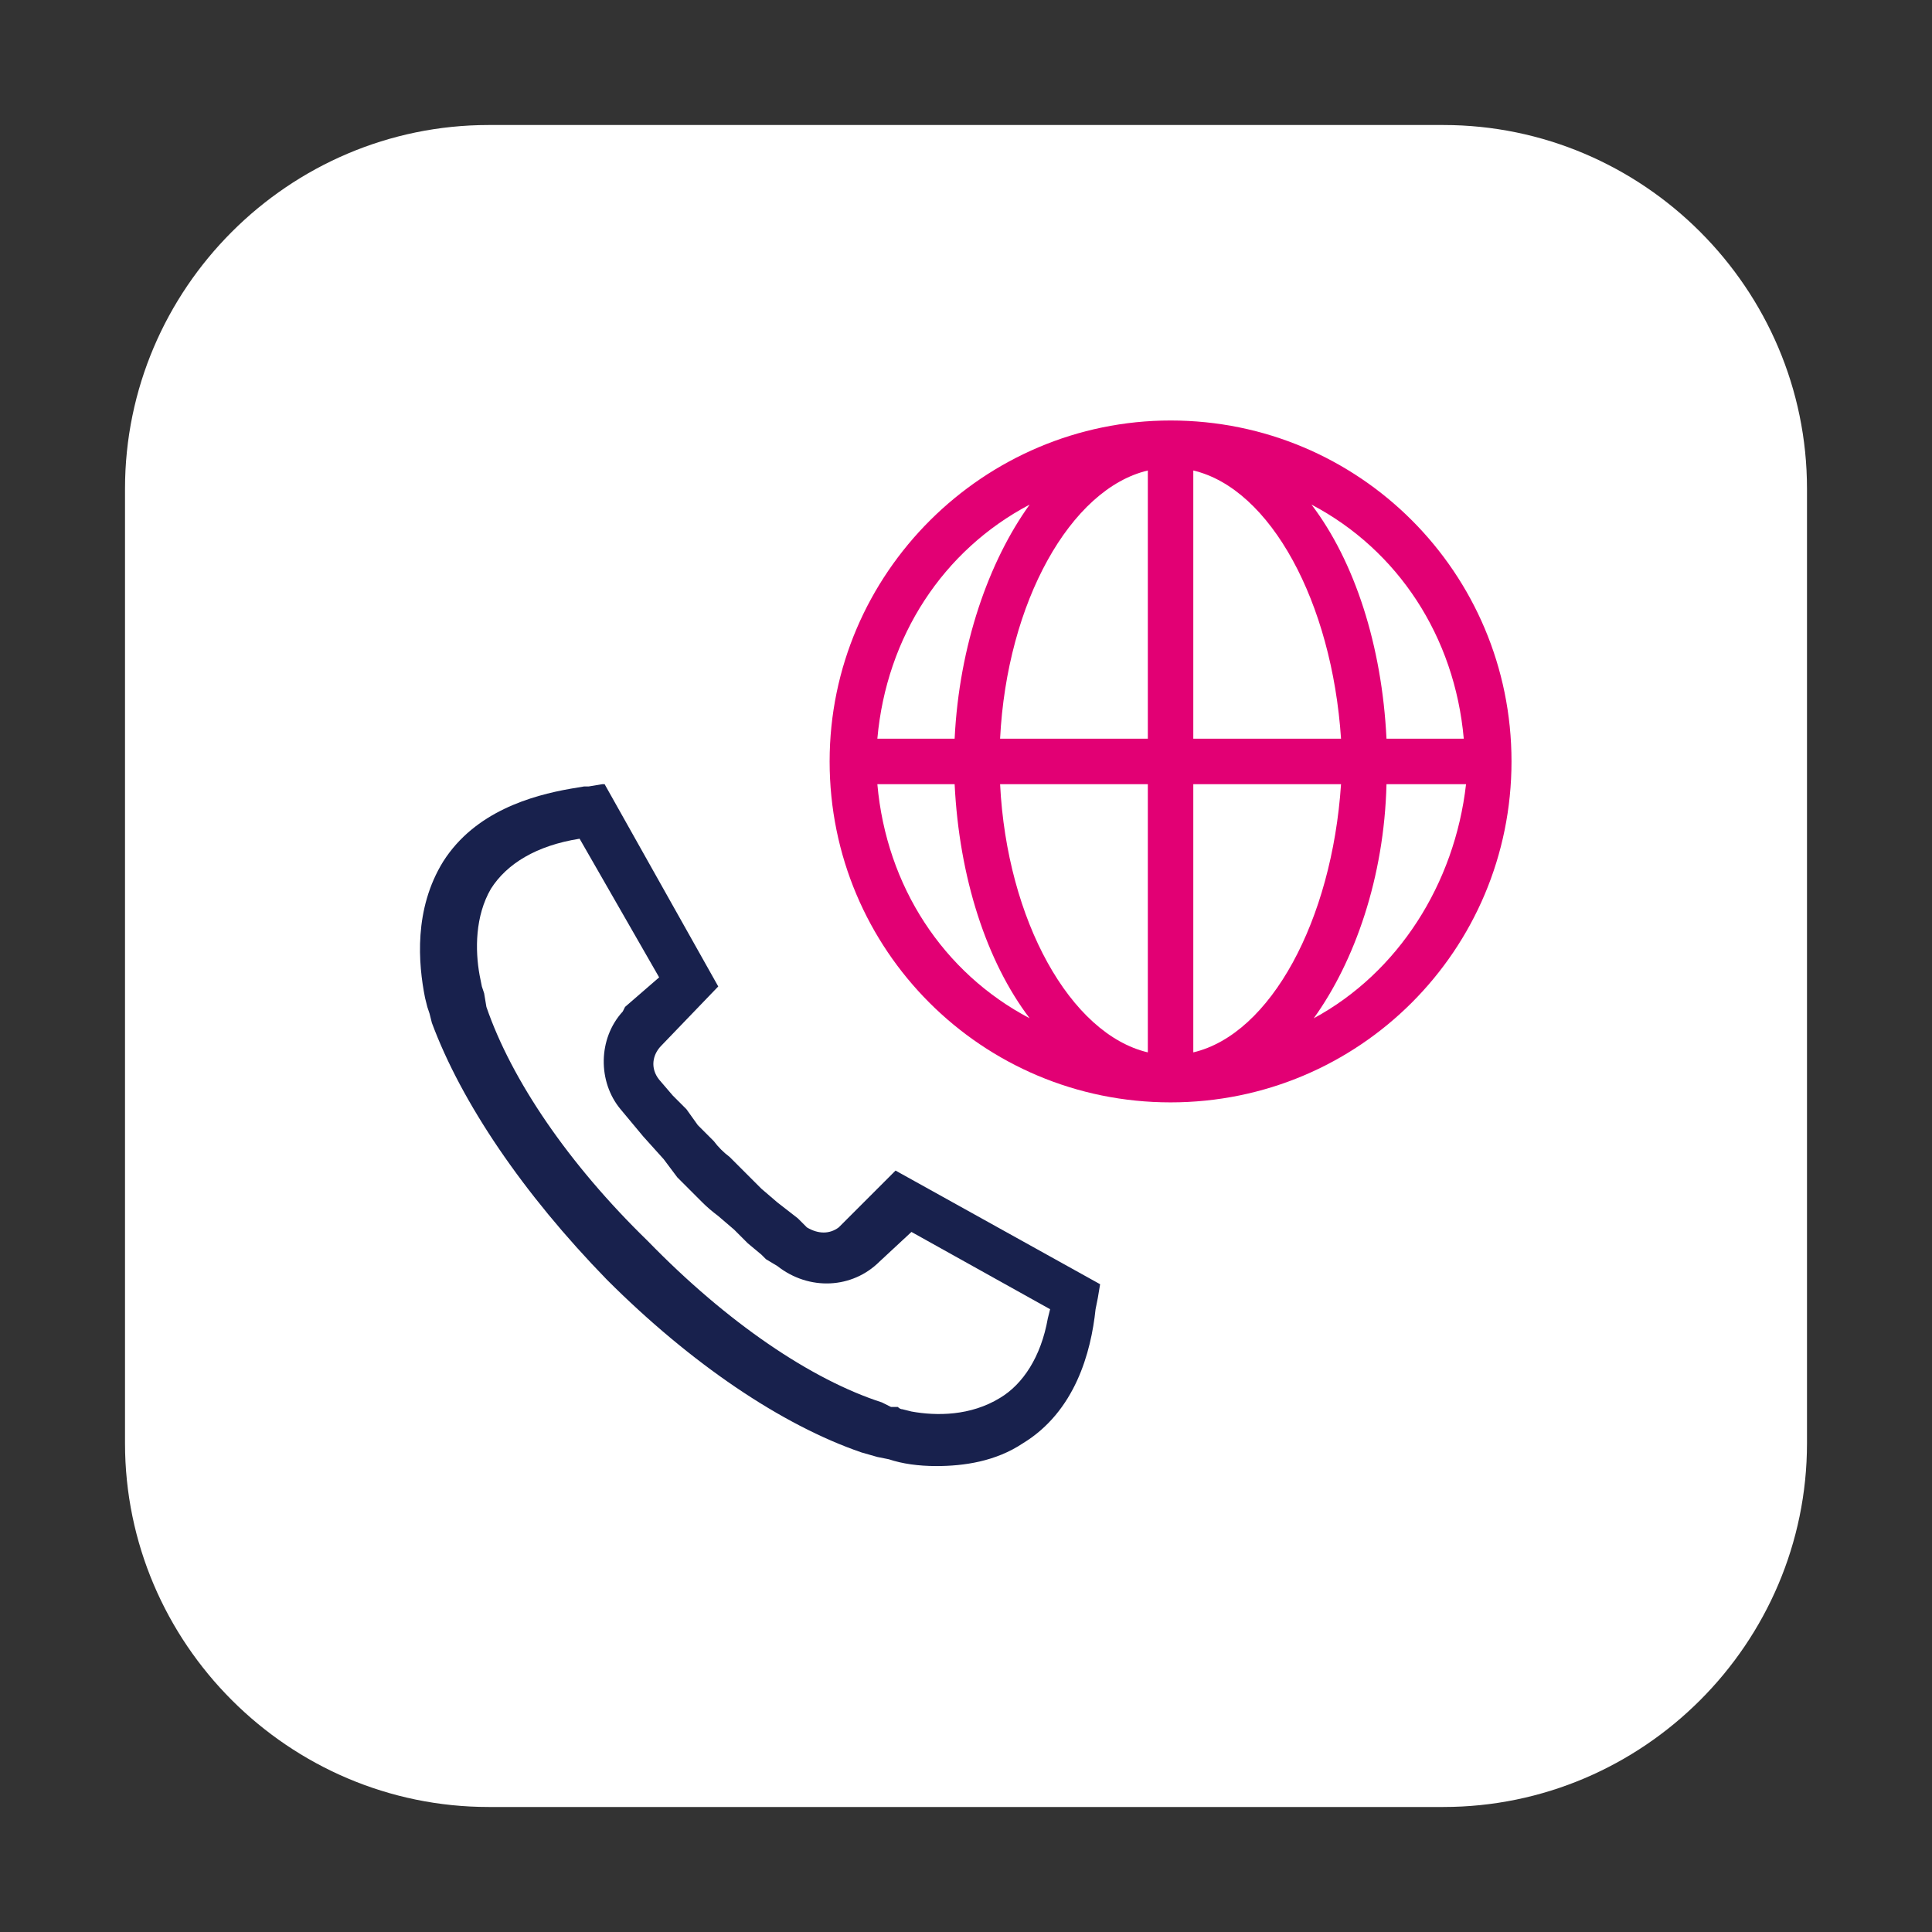
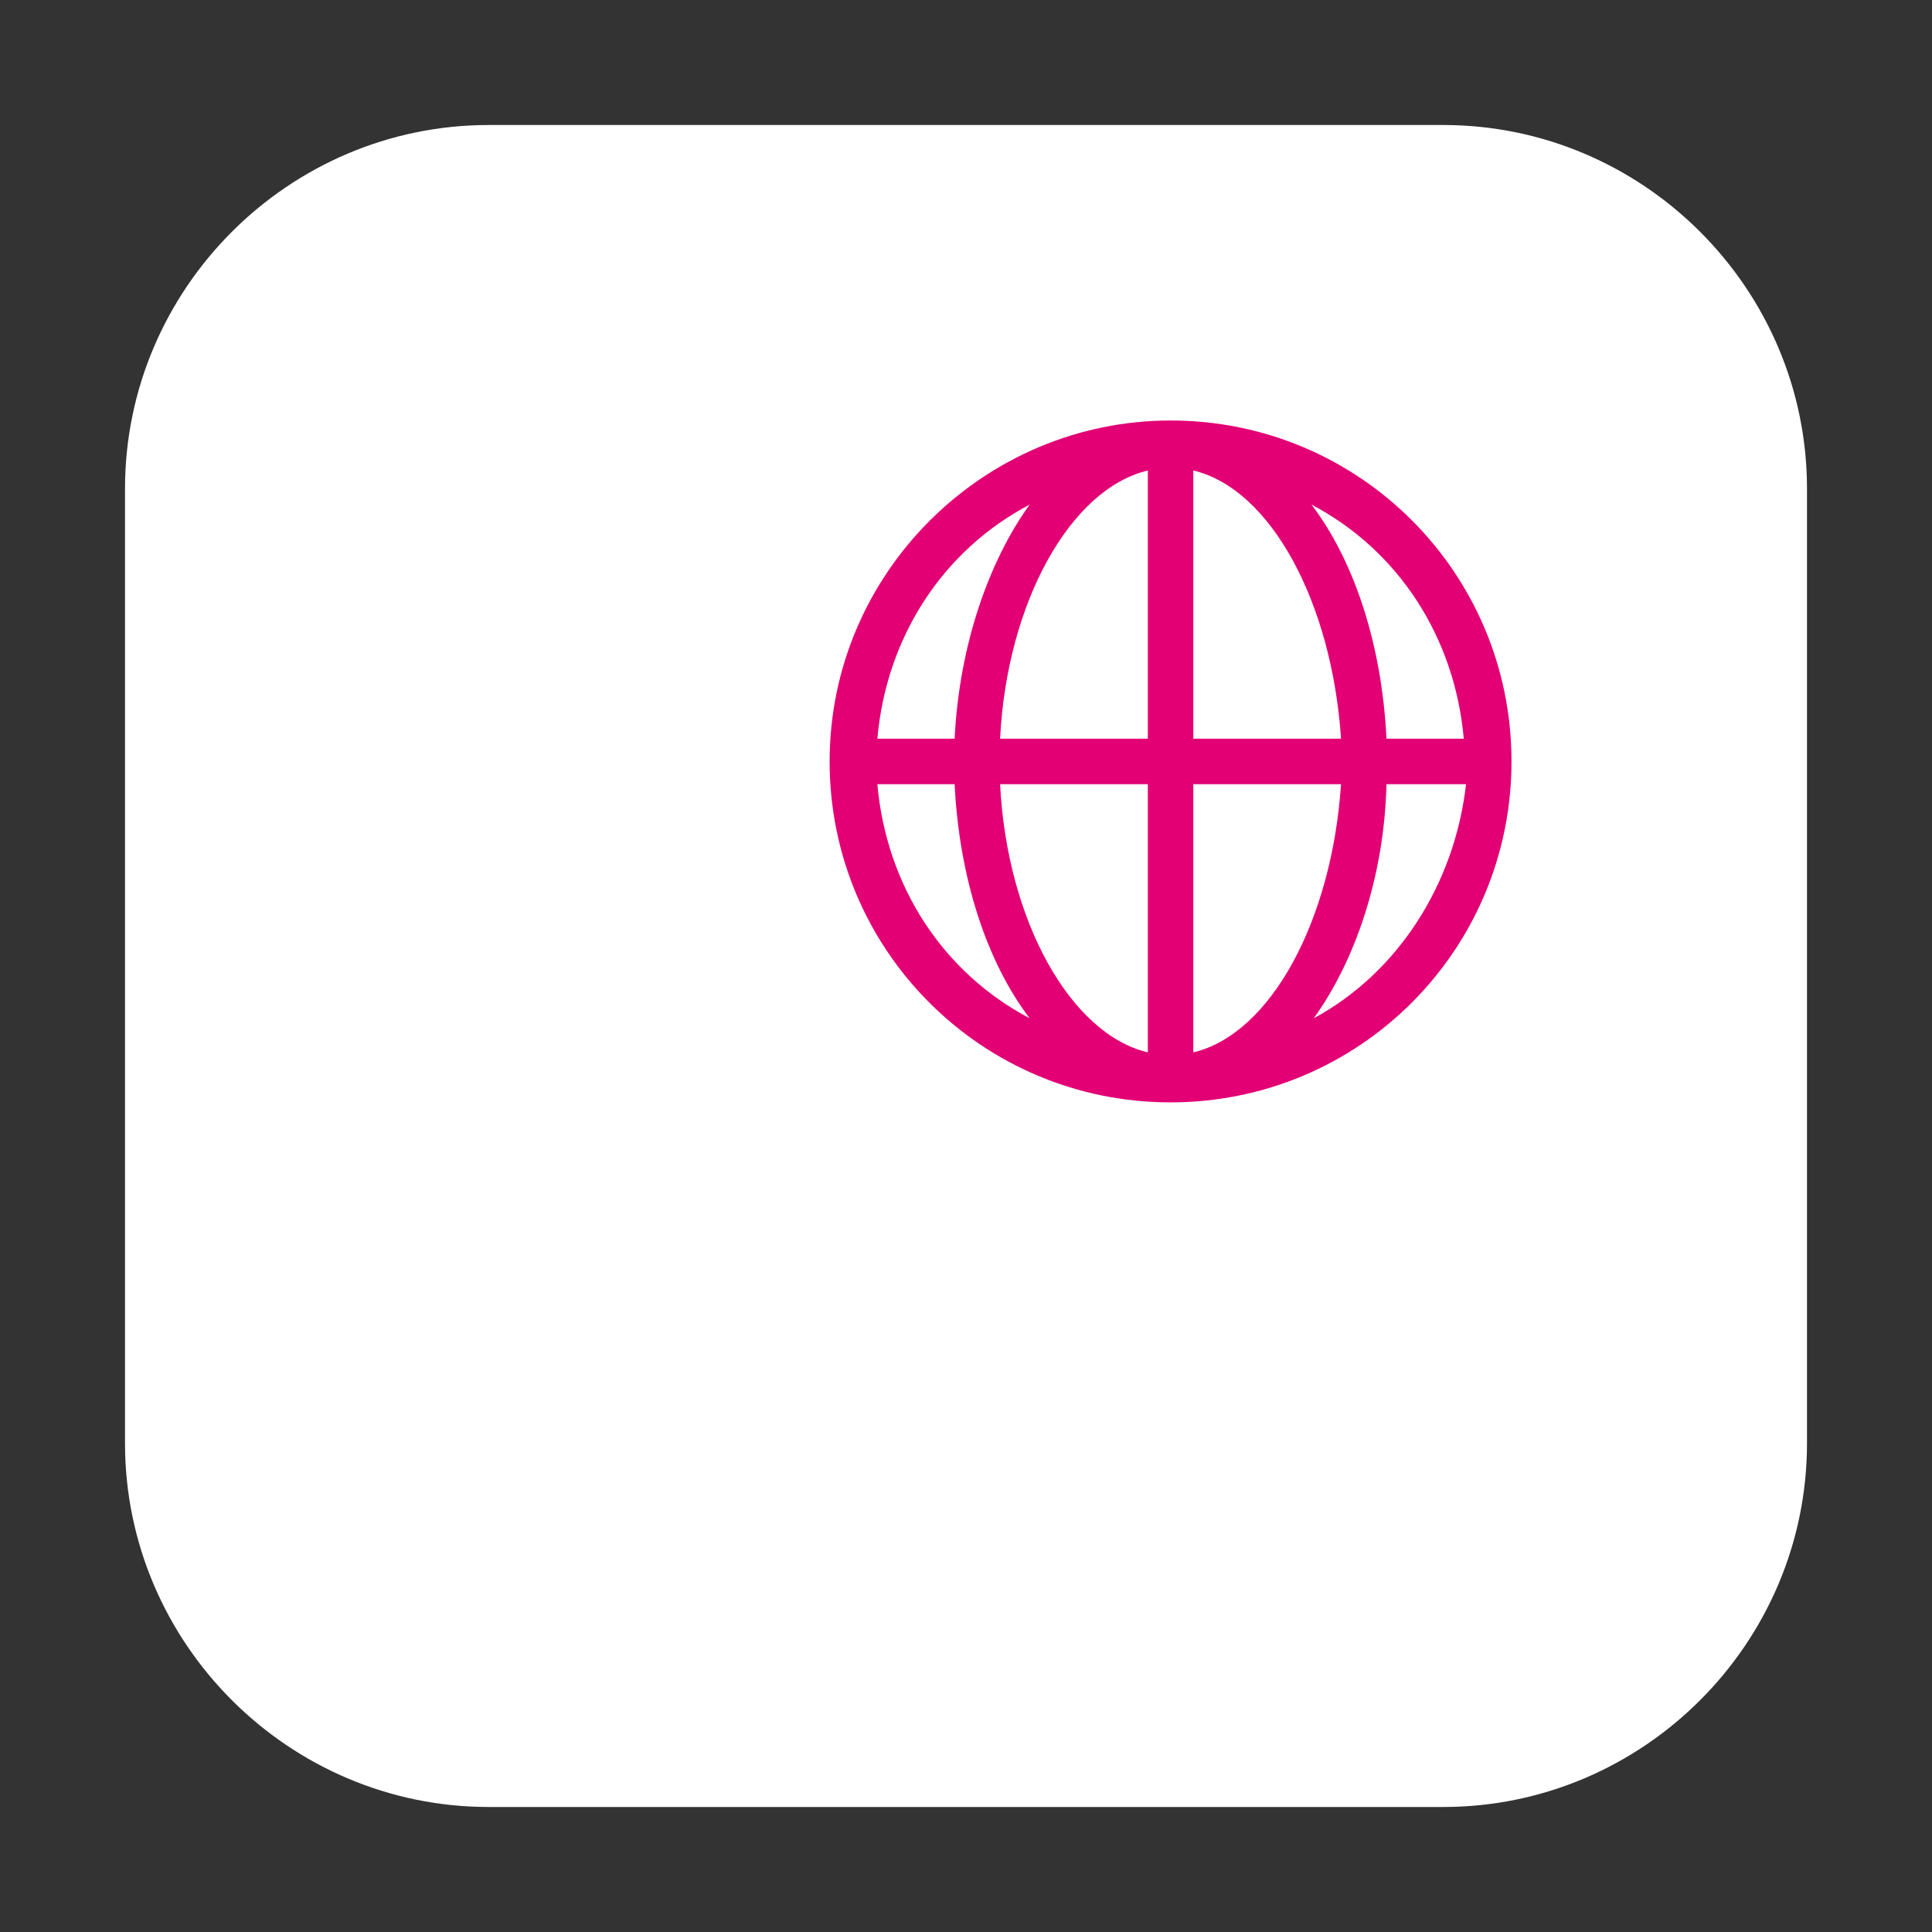
<svg xmlns="http://www.w3.org/2000/svg" version="1.2" viewBox="0 0 85 85" width="85" height="85">
  <rect x="0" y="0" width="85" height="85" fill="#333333" stroke="none" />
  <title>M14-pre2post_-01-svg</title>
  <style>
		.s0 { fill: #ffffff } 
		.s1 { fill: #18214d } 
		.s2 { fill: #e20074 } 
	</style>
  <g id="Layer">
    <path id="Layer" class="s0" d="m5.5 21.5c0-8.8 7.2-16 16-16h42c8.8 0 16 7.2 16 16v42c0 8.8-7.2 16-16 16h-42c-8.8 0-16-7.2-16-16z" />
  </g>
-   <path id="Layer" fill-rule="evenodd" class="s1" d="m26.6 34.5l5 8.9-2.5 2.6c-0.4 0.4-0.5 1-0.1 1.5l0.6 0.7 0.6 0.6 0.5 0.7 0.7 0.7q0.3 0.4 0.7 0.7 0.4 0.4 0.7 0.7l0.7 0.7 0.7 0.6 0.9 0.7 0.4 0.4c0.5 0.3 1 0.3 1.4 0l0.1-0.1 2.4-2.4 9 5-0.1 0.6-0.1 0.5c-0.2 1.9-0.9 4.5-3.2 5.9-1.2 0.8-2.6 1-3.8 1-0.8 0-1.5-0.1-2.1-0.3l-0.5-0.1-0.7-0.2c-3.5-1.2-7.5-3.9-11.2-7.6-3.7-3.8-6.4-7.8-7.7-11.3l-0.1-0.4-0.1-0.3-0.1-0.4c-0.3-1.5-0.5-3.9 0.8-6 1.4-2.2 3.9-2.9 5.6-3.2l0.6-0.1q0.1 0 0.2 0l0.6-0.1zm-1.1 2.4q0 0 0 0zm-3.9 2.2c-0.7 1.2-0.7 2.7-0.5 3.8l0.1 0.5 0.1 0.3 0.1 0.6c1.1 3.2 3.6 6.9 7.1 10.3 3.5 3.6 7.2 6.1 10.3 7.1l0.4 0.2h0.3q0.1 0.1 0.2 0.1l0.4 0.1c1.1 0.2 2.6 0.2 3.9-0.6 1-0.6 1.8-1.8 2.1-3.5l0.1-0.4-6.1-3.4-1.4 1.3c-1.2 1.2-3.1 1.3-4.5 0.2l-0.5-0.3q-0.1-0.1-0.2-0.2l-0.6-0.5-0.6-0.6-0.7-0.6q-0.4-0.3-0.7-0.6l-0.4-0.4-0.7-0.7-0.6-0.8-0.9-1-1-1.2c-1-1.2-1-3.1 0.1-4.3l0.1-0.2 1.5-1.3-3.5-6.1c-1.9 0.3-3.2 1.1-3.9 2.2z" />
  <path id="Layer" fill-rule="evenodd" class="s2" d="m66.5 33.5c0 8.3-6.7 15-15 15-8.3 0-15-6.7-15-15 0-8.3 6.8-15 15-15 8.3 0 15 6.7 15 15zm-8.8-11.3c1.9 2.5 3.1 6.2 3.3 10.3h3.4c-0.4-4.5-2.9-8.3-6.7-10.3zm-13.7 10.3h6.5v-11.8c-3.4 0.8-6.2 5.8-6.5 11.8zm0 2c0.3 6 3.1 11 6.5 11.8v-11.8zm15 0h-6.5v11.8c3.4-0.8 6.1-5.8 6.5-11.8zm0-2c-0.4-6-3.1-11-6.5-11.8v11.8zm-20.4 0h3.4c0.2-4.1 1.5-7.8 3.3-10.3-3.8 2-6.3 5.8-6.7 10.3zm6.7 12.3c-1.9-2.5-3.1-6.2-3.3-10.3h-3.4c0.4 4.5 2.9 8.3 6.7 10.3zm19.2-10.3h-3.5c-0.1 4.1-1.4 7.8-3.2 10.3 3.7-2 6.2-5.9 6.7-10.3z" />
</svg>